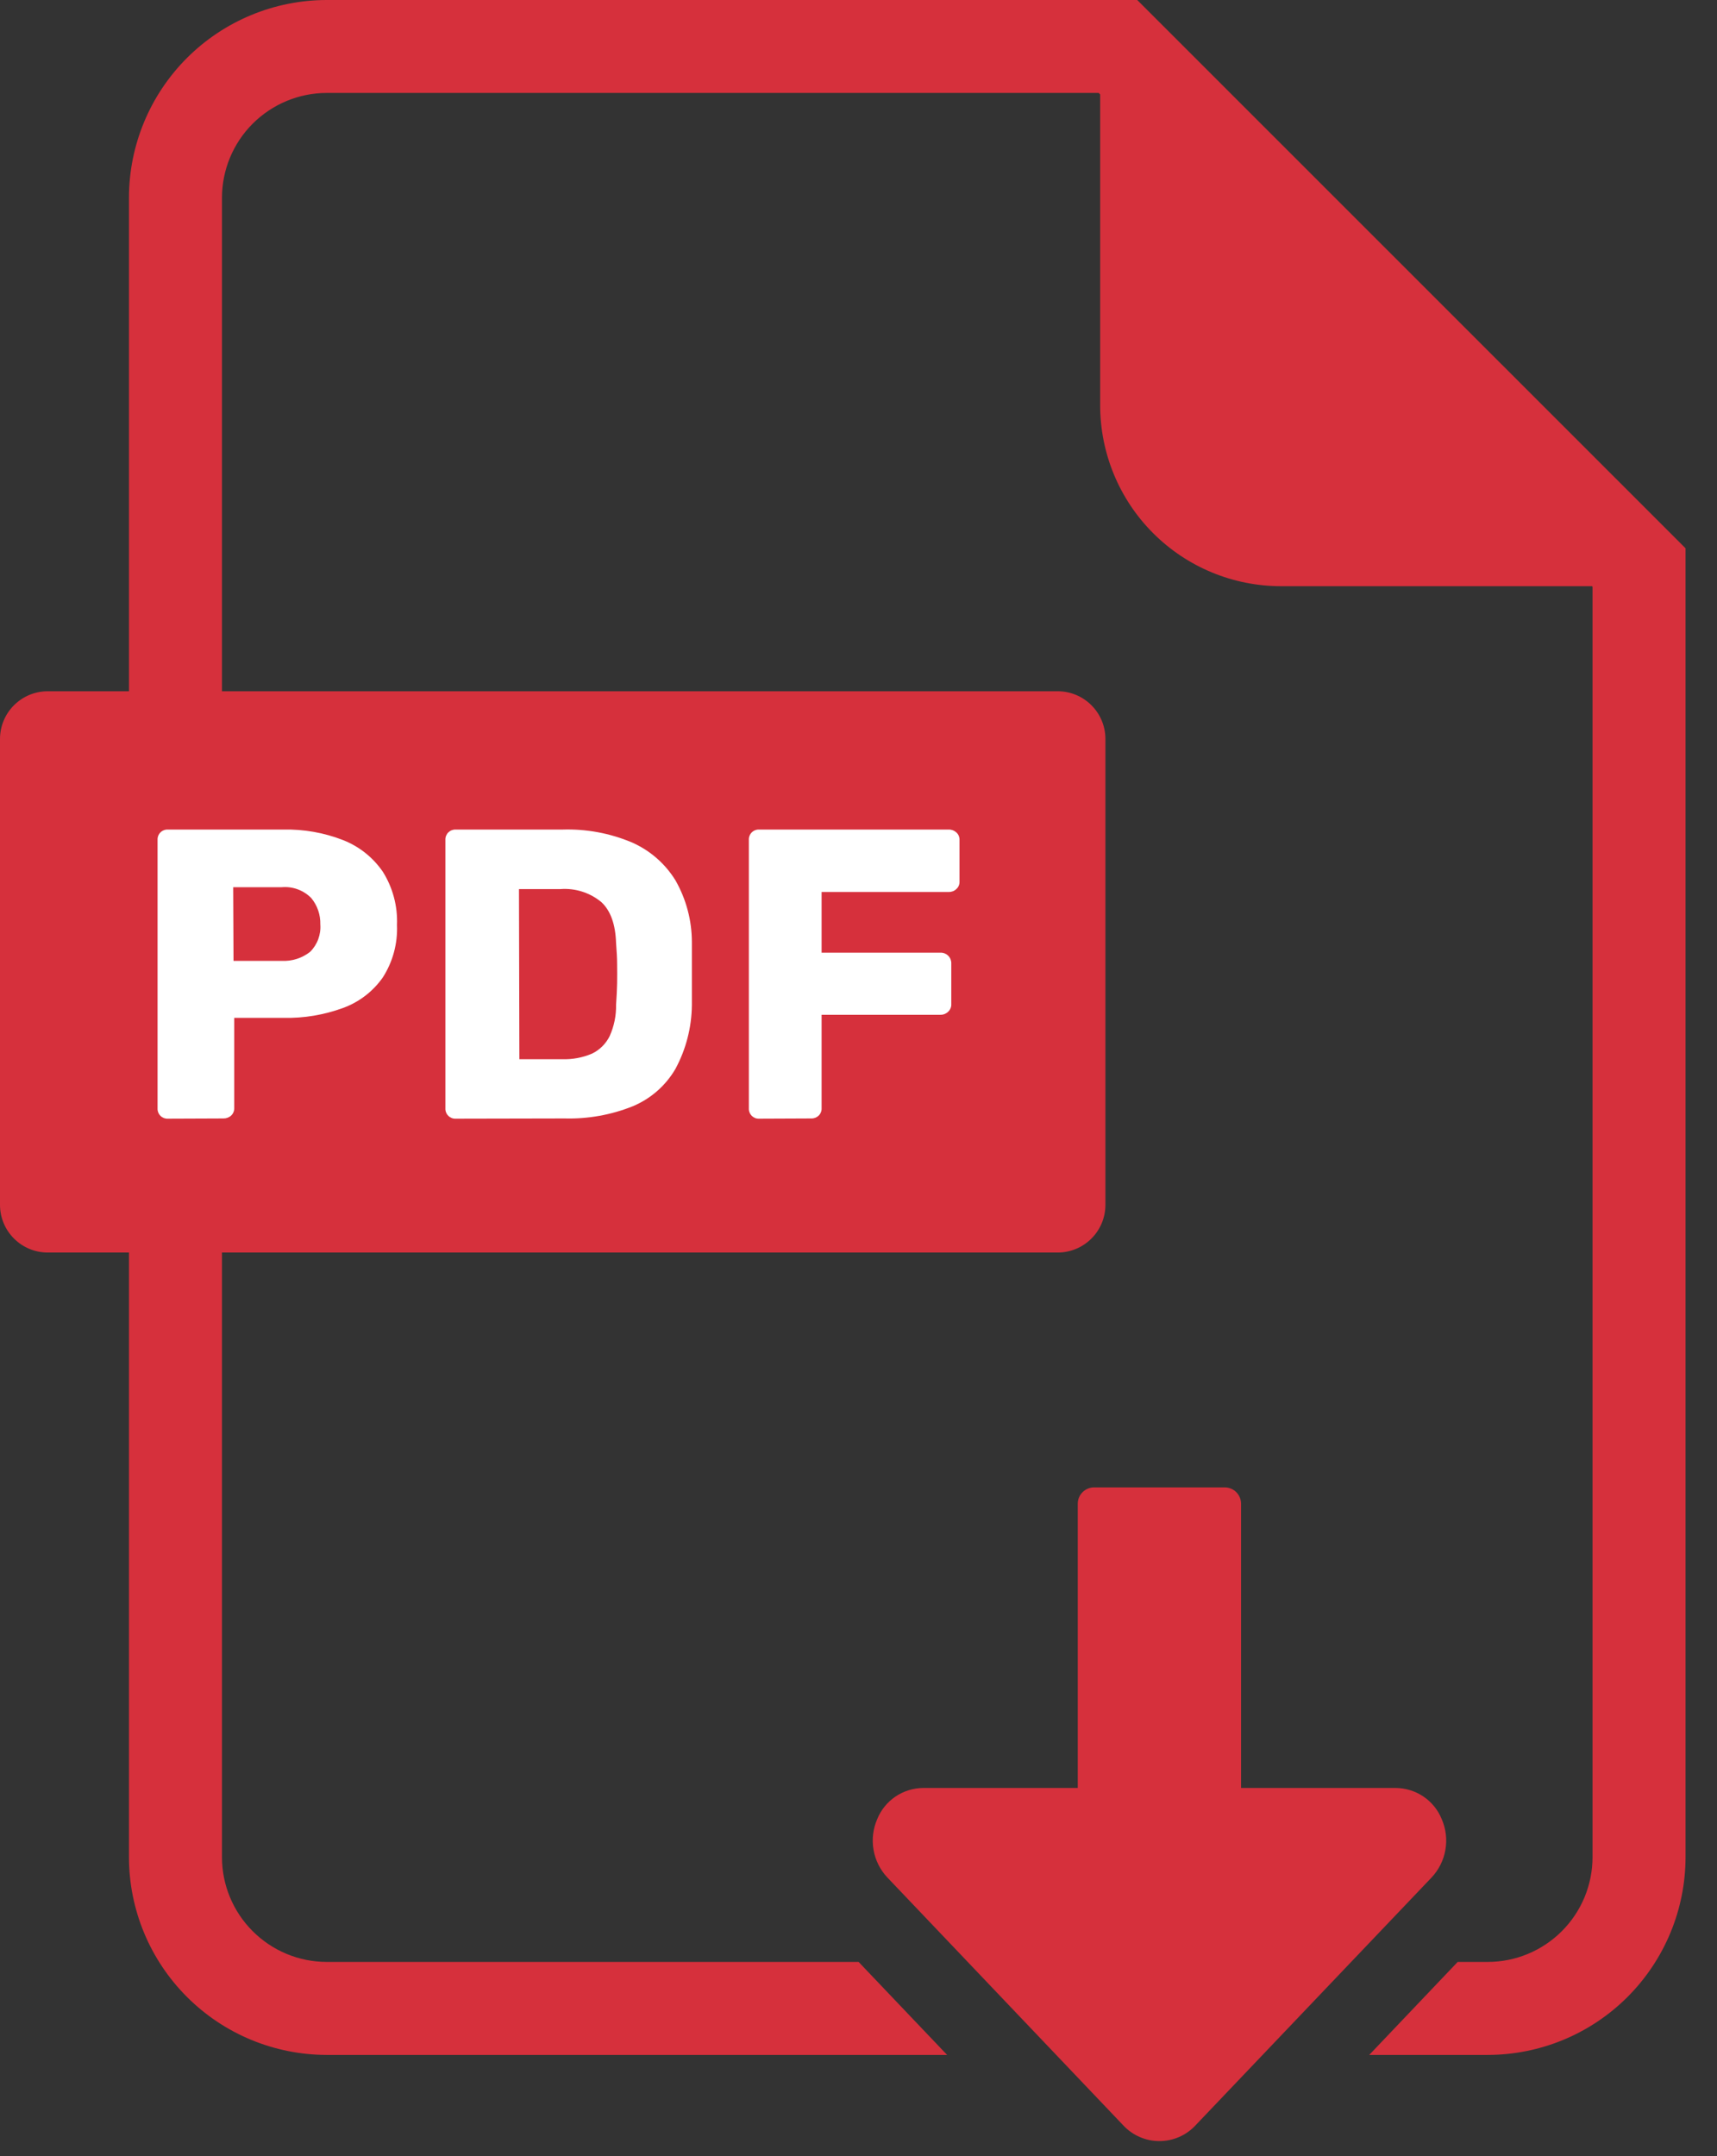
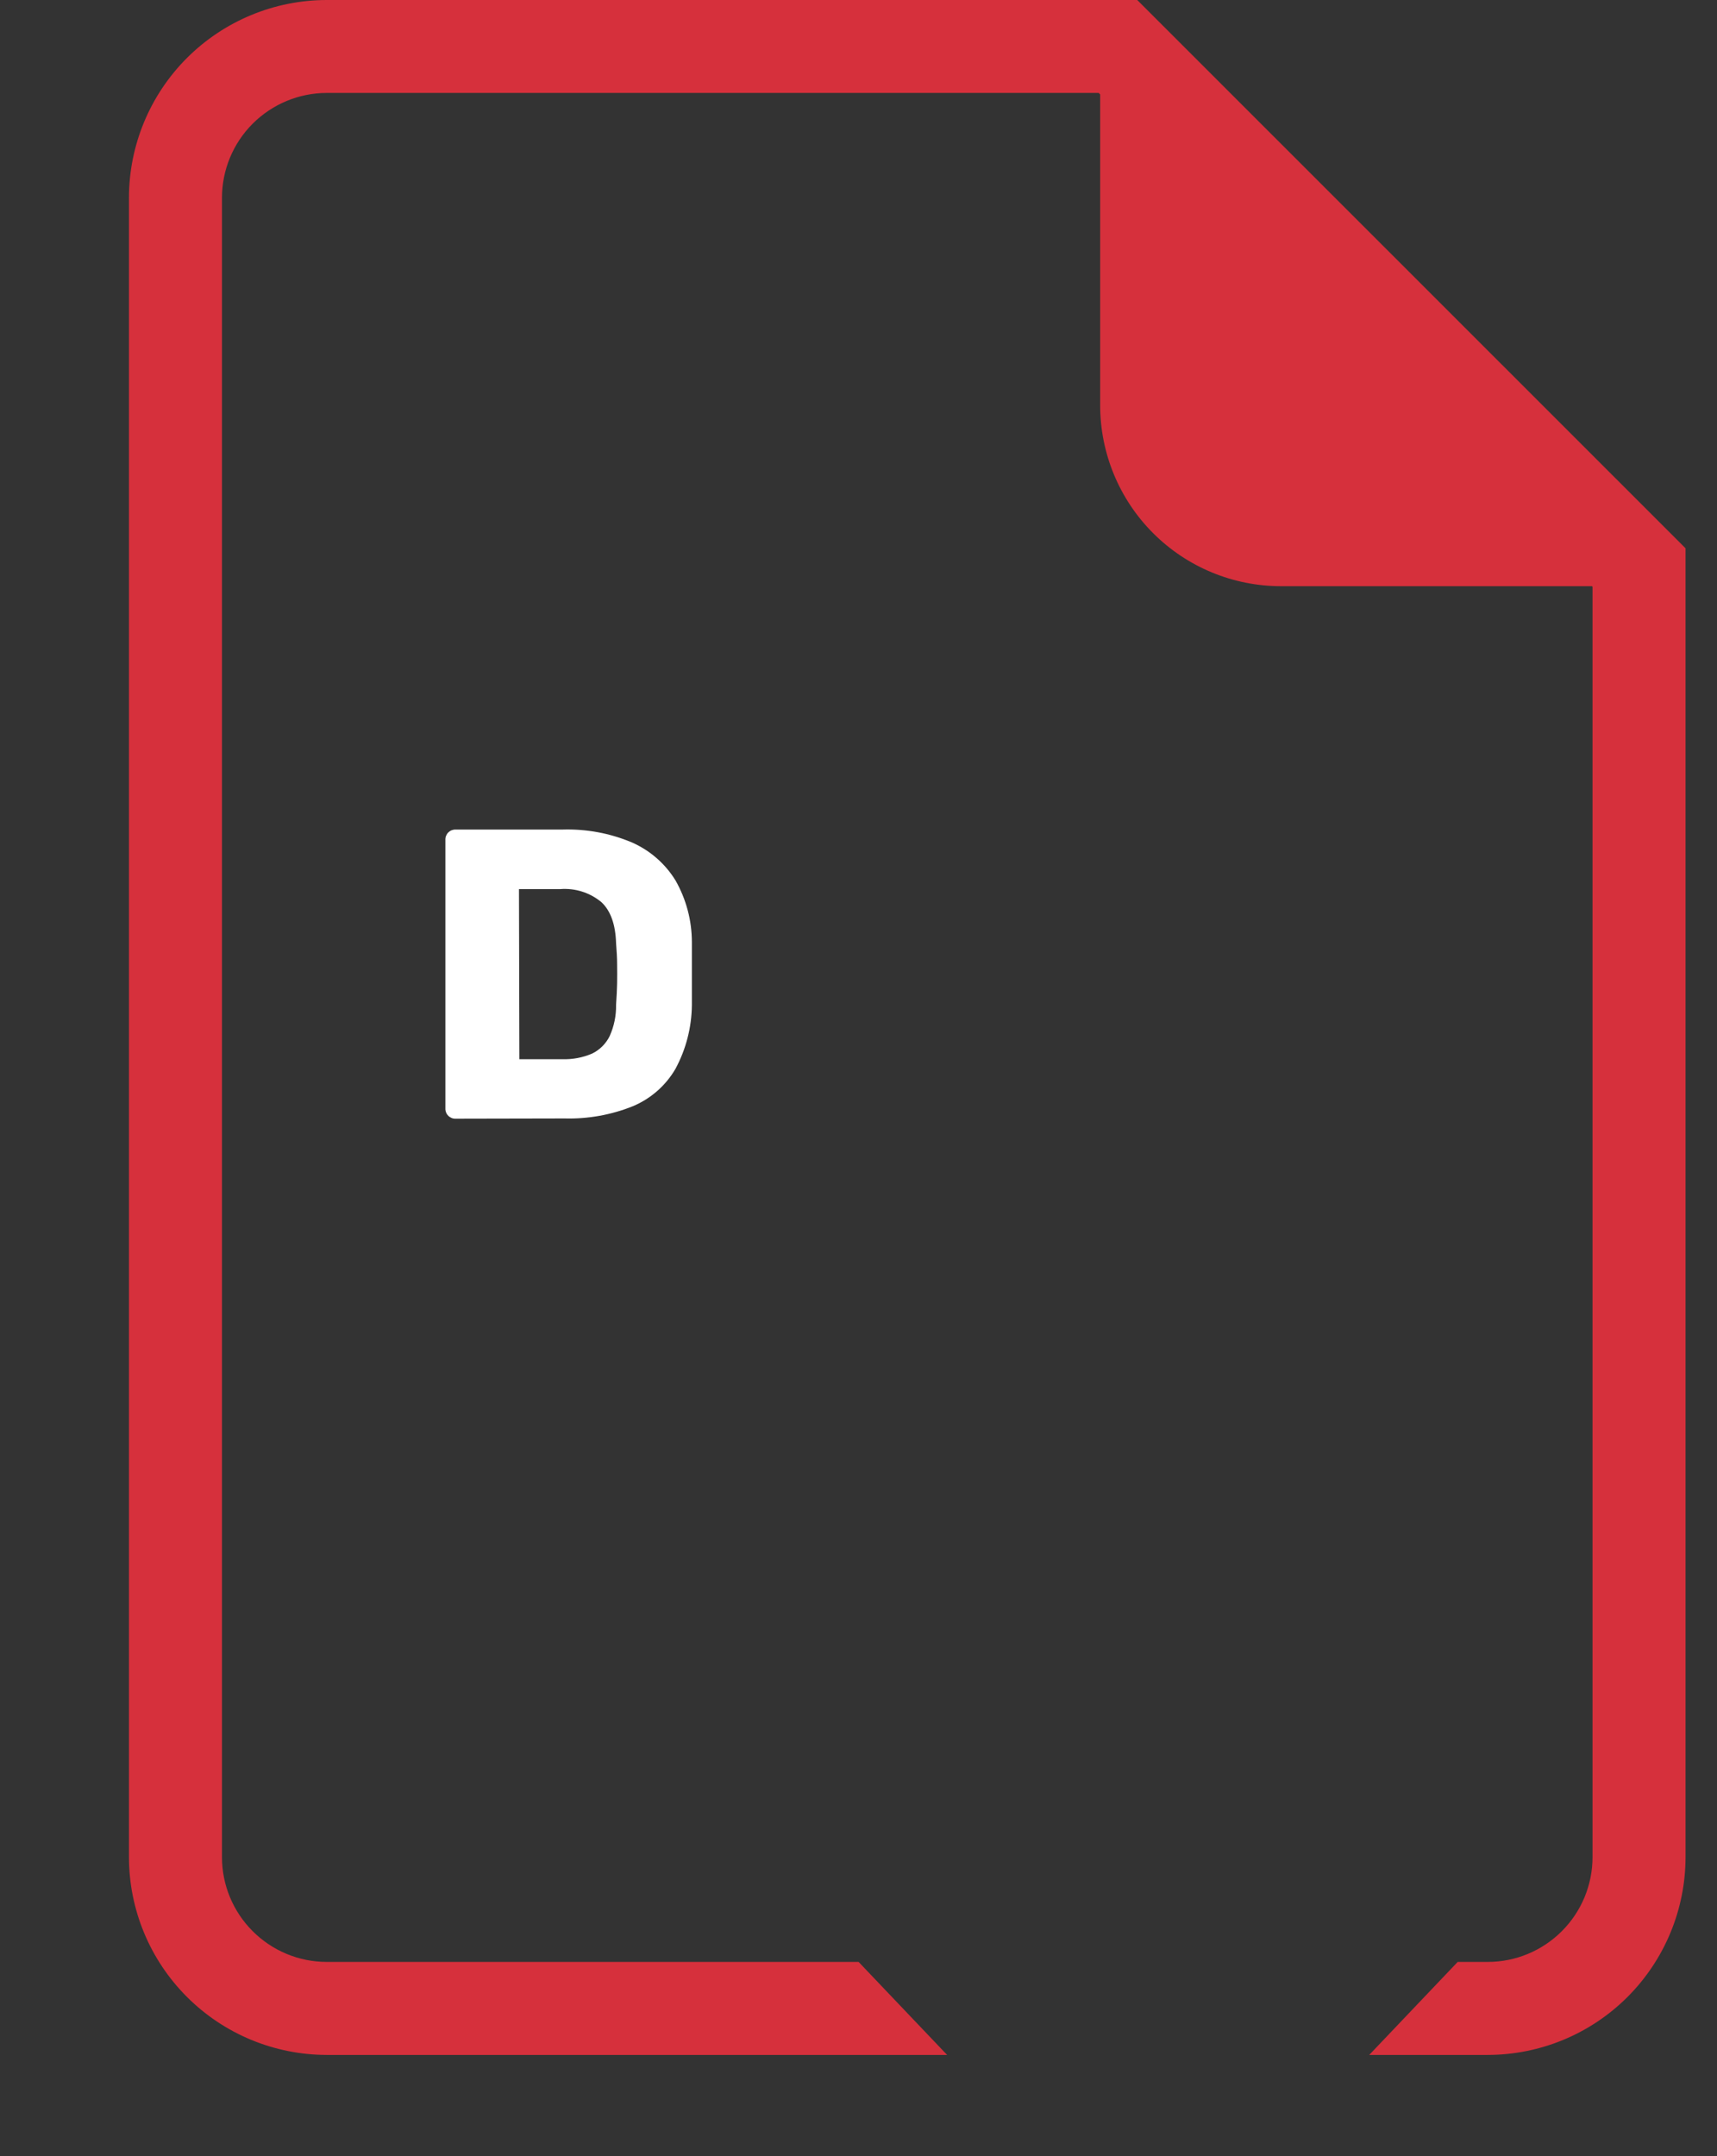
<svg xmlns="http://www.w3.org/2000/svg" width="47" height="59" viewBox="0 0 47 59" fill="none">
  <rect x="0" y="0" width="47" height="59" fill="#333333" stroke="none" />
-   <path d="M31.738 58.586C31.554 58.587 31.371 58.549 31.202 58.476C31.032 58.403 30.879 58.296 30.753 58.162L24.293 51.377C24.094 51.167 23.961 50.903 23.912 50.618C23.862 50.333 23.897 50.04 24.013 49.775C24.115 49.523 24.29 49.309 24.515 49.157C24.74 49.006 25.005 48.925 25.277 48.924H38.2C38.471 48.925 38.737 49.006 38.962 49.157C39.187 49.309 39.362 49.523 39.464 49.775C39.58 50.04 39.615 50.333 39.565 50.618C39.516 50.903 39.383 51.167 39.184 51.377L32.722 58.159C32.596 58.294 32.444 58.401 32.274 58.475C32.105 58.548 31.923 58.586 31.738 58.586Z" fill="#D6303C" />
-   <path d="M29.951 40.699H33.523C33.642 40.699 33.757 40.746 33.841 40.83C33.925 40.914 33.972 41.028 33.972 41.147V50.304H29.502V41.147C29.502 41.028 29.549 40.914 29.634 40.83C29.718 40.746 29.832 40.699 29.951 40.699Z" fill="#D6303C" />
  <path d="M31.13 0H8.945C7.509 0.001 6.133 0.572 5.118 1.586C4.103 2.6 3.531 3.976 3.53 5.411V50.816C3.531 52.251 4.102 53.627 5.118 54.642C6.133 55.657 7.509 56.227 8.945 56.229H25.926L24.909 55.161L23.503 53.684H8.945C8.184 53.684 7.455 53.381 6.917 52.843C6.379 52.306 6.076 51.577 6.076 50.816V5.411C6.077 4.651 6.379 3.922 6.917 3.384C7.455 2.847 8.184 2.544 8.945 2.543H30.075L30.115 2.583V11.089C30.115 12.402 30.637 13.662 31.566 14.59C32.495 15.519 33.755 16.04 35.068 16.04H43.578L43.593 16.056V50.816C43.593 51.577 43.29 52.306 42.752 52.843C42.214 53.381 41.485 53.684 40.724 53.684H39.902L38.496 55.161L37.48 56.229H40.724C42.16 56.227 43.536 55.657 44.551 54.642C45.566 53.627 46.138 52.251 46.139 50.816V15.003L31.13 0Z" fill="#D6303C" />
-   <path d="M28.952 18.915H1.307C0.585 18.915 0 19.5 0 20.221V32.967C0 33.688 0.585 34.273 1.307 34.273H28.952C29.674 34.273 30.259 33.688 30.259 32.967V20.221C30.259 19.5 29.674 18.915 28.952 18.915Z" fill="#D6303C" />
-   <path d="M4.596 30.61C4.558 30.612 4.521 30.606 4.485 30.593C4.45 30.579 4.418 30.558 4.392 30.532C4.365 30.505 4.344 30.473 4.331 30.438C4.317 30.403 4.311 30.365 4.313 30.328V22.982C4.311 22.944 4.317 22.907 4.331 22.871C4.344 22.836 4.365 22.804 4.392 22.777C4.418 22.751 4.45 22.73 4.485 22.717C4.521 22.703 4.558 22.697 4.596 22.699H7.76C8.317 22.687 8.872 22.785 9.392 22.988C9.832 23.161 10.211 23.462 10.479 23.853C10.752 24.288 10.888 24.796 10.867 25.309C10.888 25.817 10.753 26.318 10.479 26.745C10.21 27.129 9.831 27.42 9.392 27.58C8.869 27.772 8.316 27.864 7.76 27.852H6.412V30.321C6.413 30.359 6.406 30.397 6.391 30.432C6.377 30.467 6.355 30.499 6.327 30.525C6.27 30.577 6.195 30.605 6.118 30.604L4.596 30.61ZM6.392 26.292H7.715C7.994 26.306 8.269 26.218 8.489 26.045C8.587 25.948 8.663 25.83 8.711 25.7C8.759 25.57 8.779 25.431 8.768 25.294C8.775 25.03 8.687 24.773 8.518 24.571C8.413 24.465 8.285 24.384 8.145 24.333C8.004 24.282 7.854 24.263 7.706 24.277H6.383L6.392 26.292Z" fill="white" />
  <path d="M12.475 30.61C12.437 30.612 12.399 30.606 12.364 30.592C12.329 30.578 12.298 30.558 12.271 30.531C12.244 30.504 12.224 30.473 12.21 30.438C12.196 30.402 12.19 30.365 12.192 30.327V22.982C12.19 22.944 12.196 22.907 12.21 22.872C12.224 22.837 12.244 22.805 12.271 22.778C12.298 22.752 12.329 22.731 12.364 22.717C12.399 22.704 12.437 22.697 12.475 22.699H15.393C16.044 22.678 16.691 22.797 17.291 23.049C17.787 23.265 18.205 23.628 18.489 24.088C18.783 24.603 18.938 25.185 18.939 25.778C18.939 26.11 18.939 26.4 18.939 26.649C18.939 26.898 18.939 27.183 18.939 27.506C18.932 28.115 18.778 28.712 18.489 29.248C18.222 29.706 17.813 30.064 17.324 30.269C16.73 30.508 16.094 30.621 15.454 30.604L12.475 30.61ZM14.217 28.983H15.393C15.671 28.992 15.948 28.94 16.204 28.831C16.415 28.73 16.586 28.56 16.689 28.35C16.81 28.08 16.87 27.787 16.864 27.491C16.88 27.266 16.889 27.078 16.893 26.903C16.898 26.727 16.893 26.557 16.893 26.384C16.893 26.211 16.88 26.018 16.864 25.807C16.848 25.296 16.716 24.921 16.462 24.685C16.148 24.425 15.746 24.297 15.339 24.328H14.206L14.217 28.983Z" fill="white" />
-   <path d="M20.782 30.61C20.744 30.612 20.706 30.606 20.671 30.593C20.636 30.579 20.604 30.558 20.577 30.532C20.551 30.505 20.53 30.473 20.517 30.438C20.503 30.403 20.497 30.365 20.499 30.328V22.982C20.497 22.944 20.503 22.907 20.517 22.871C20.53 22.836 20.551 22.804 20.577 22.778C20.604 22.751 20.636 22.73 20.671 22.717C20.706 22.703 20.744 22.697 20.782 22.699H25.971C26.048 22.697 26.122 22.726 26.179 22.778C26.207 22.803 26.23 22.835 26.244 22.87C26.259 22.906 26.266 22.944 26.265 22.982V24.124C26.266 24.162 26.259 24.2 26.245 24.235C26.23 24.27 26.208 24.301 26.179 24.326C26.152 24.353 26.119 24.374 26.083 24.388C26.047 24.401 26.009 24.408 25.971 24.407H22.49V26.068H25.748C25.787 26.067 25.825 26.074 25.861 26.089C25.897 26.104 25.93 26.125 25.957 26.153C25.984 26.18 26.006 26.213 26.02 26.249C26.034 26.285 26.041 26.323 26.04 26.362V27.484C26.041 27.521 26.034 27.557 26.019 27.591C26.005 27.625 25.984 27.656 25.957 27.681C25.93 27.709 25.897 27.73 25.861 27.745C25.825 27.76 25.787 27.767 25.748 27.767H22.49V30.321C22.492 30.358 22.486 30.396 22.472 30.431C22.459 30.466 22.438 30.498 22.412 30.525C22.385 30.551 22.354 30.571 22.319 30.585C22.284 30.598 22.247 30.605 22.21 30.604L20.782 30.61Z" fill="white" />
</svg>